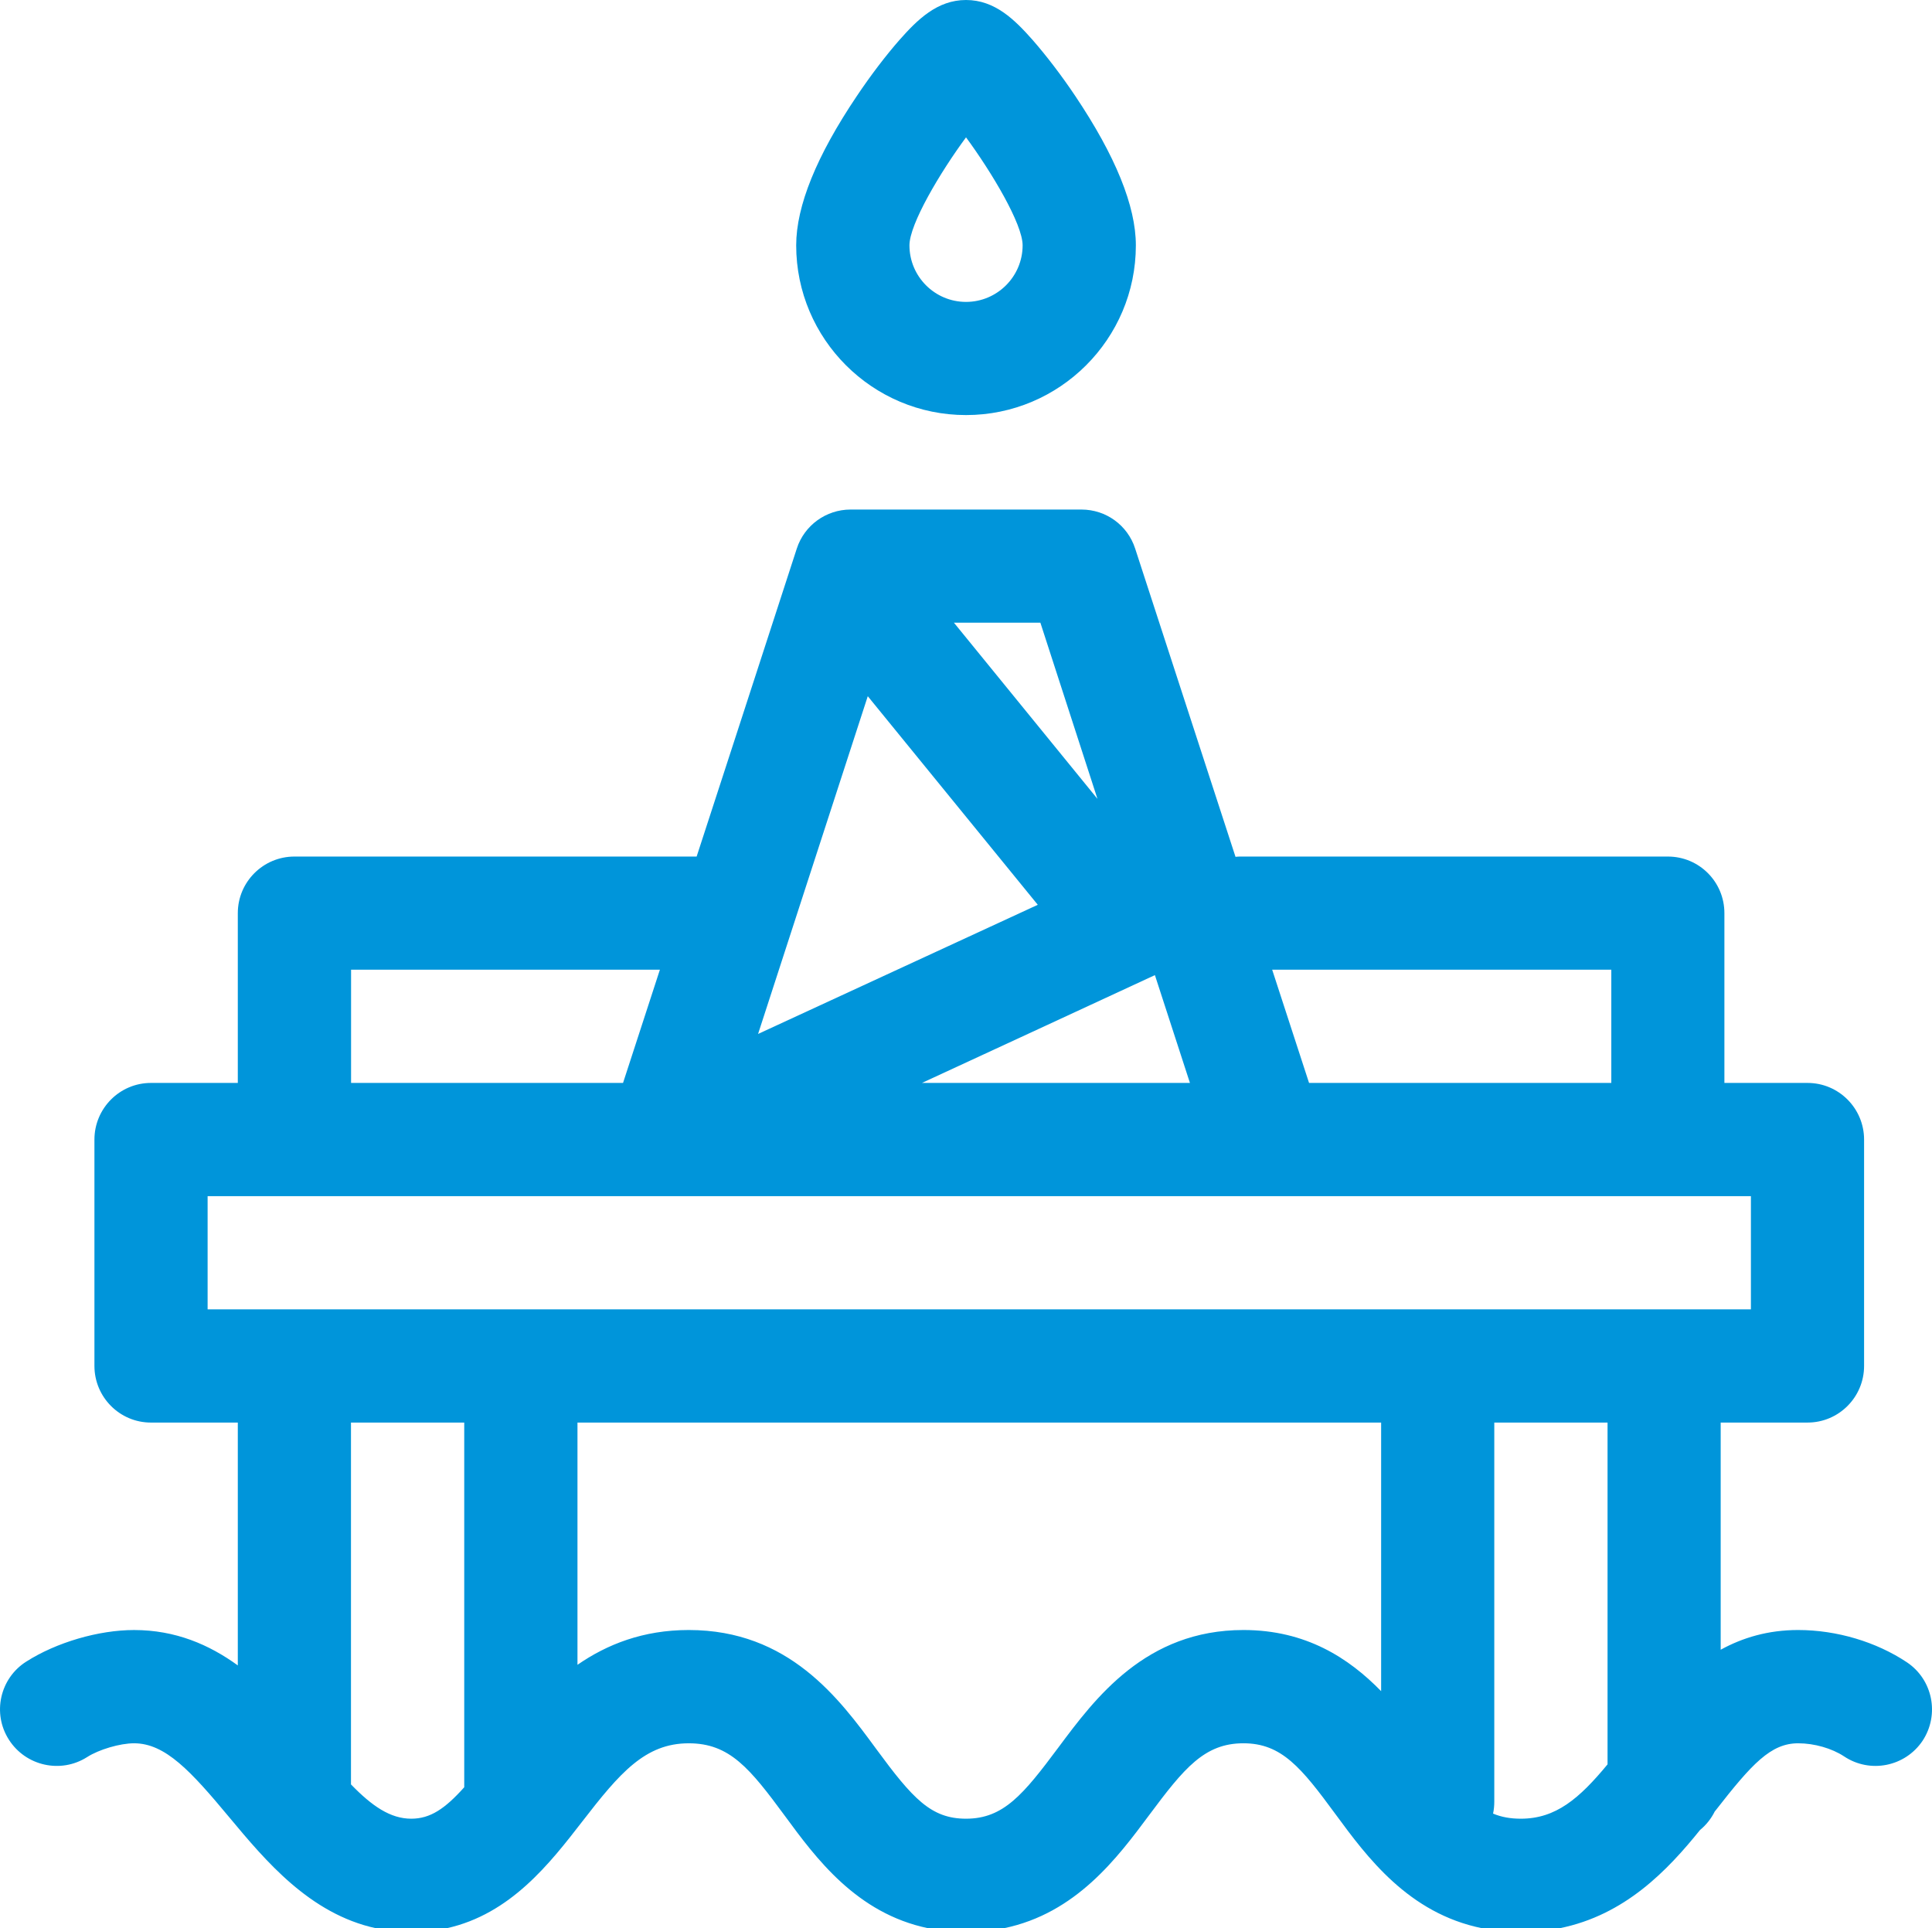
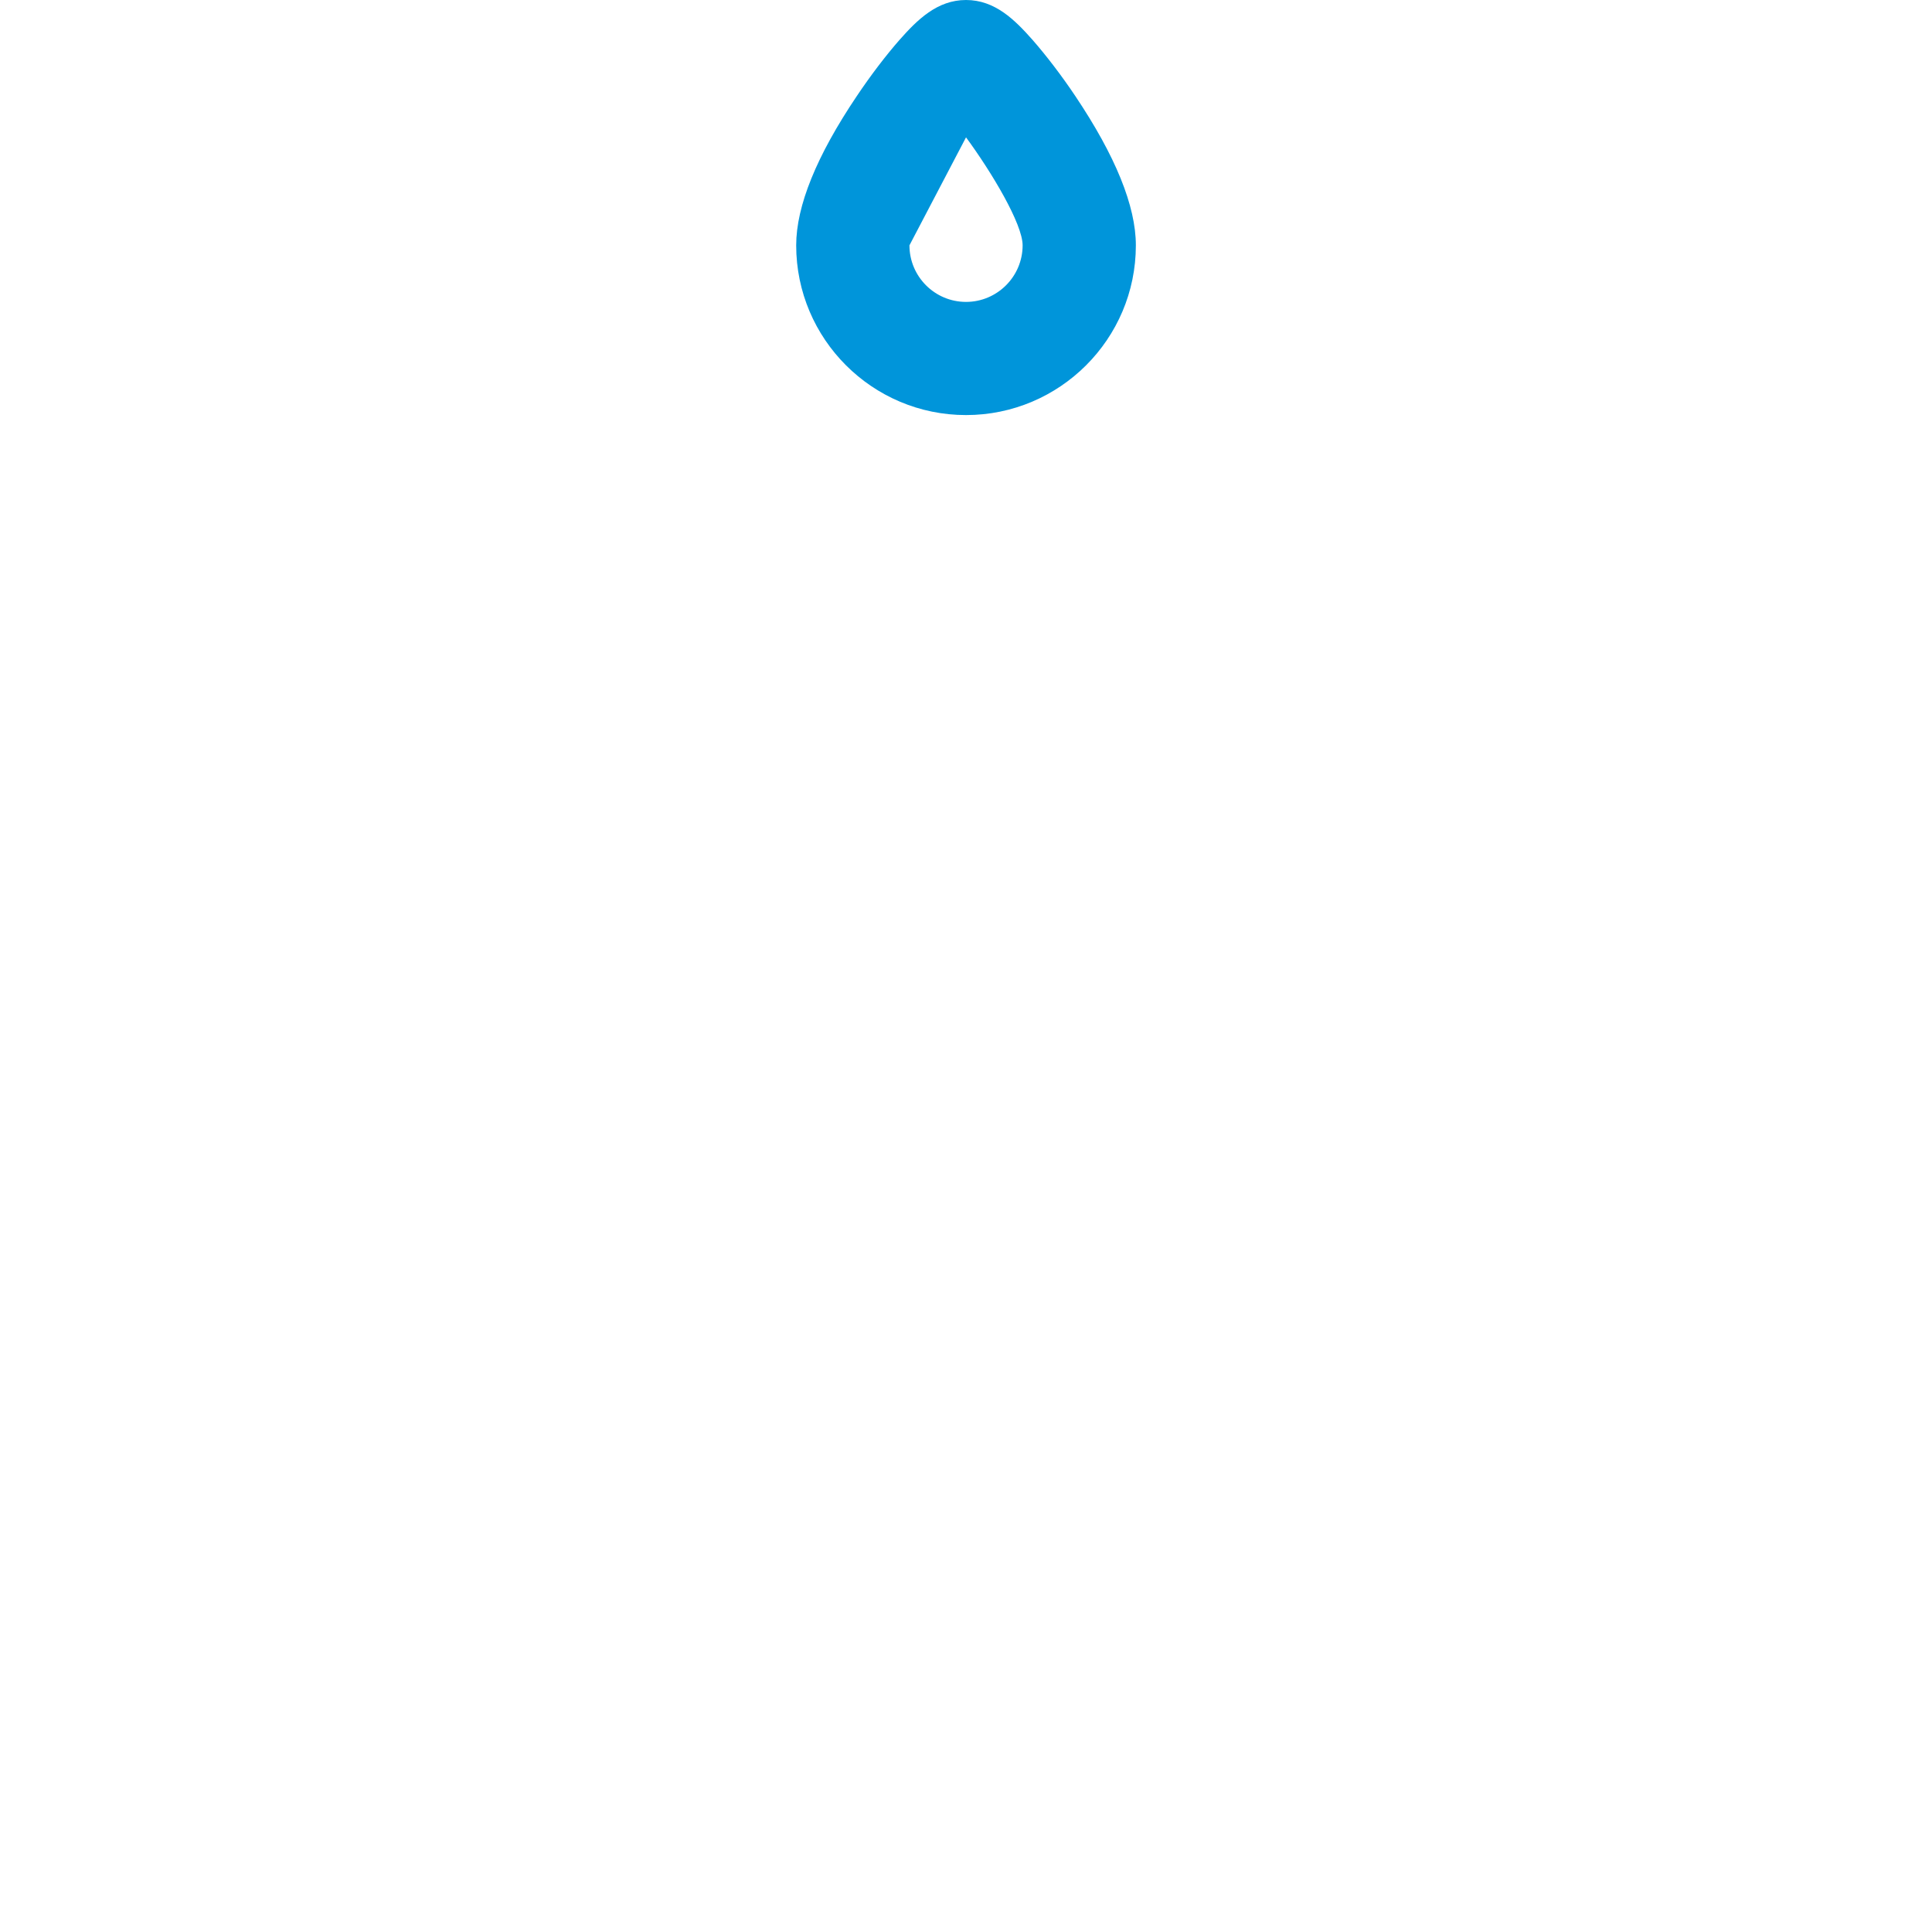
<svg xmlns="http://www.w3.org/2000/svg" version="1.1" id="Layer_1" x="0px" y="0px" viewBox="0 0 170 169.679" style="enable-background:new 0 0 170 169.679;" xml:space="preserve">
  <style type="text/css">
	.st0{fill-rule:evenodd;clip-rule:evenodd;fill:#0095DA;}
</style>
  <g>
-     <path class="st0" d="M167.782,146.272c-2.697-1.796-6.175-2.834-9.557-2.834c-0.005,0-0.005,0-0.005,0   c-2.647,0-4.881,0.674-6.814,1.735v-19.991h7.646c2.745,0,4.972-2.235,4.972-4.986V100.284   c0-2.751-2.227-4.988-4.972-4.988h-7.319V80.355c0-2.751-2.219-4.98-4.97-4.98h-37.685   c-0.12,0-0.251,0.016-0.364,0.024c-0.214-0.631-7.245-22.279-8.83-27.128c-0.666-2.056-2.566-3.432-4.726-3.432   H74.841c-2.144,0-4.061,1.377-4.729,3.432c-2.727,8.418-8.616,26.492-8.814,27.104H25.905   c-2.743,0-4.98,2.229-4.98,4.98v14.941h-7.646c-2.743,0-4.97,2.237-4.97,4.988v19.913   c0,2.751,2.227,4.986,4.97,4.986h7.646v21.37c-2.515-1.826-5.485-3.114-9.129-3.114   c-3.122,0-6.843,1.091-9.487,2.78c-2.32,1.47-3.01,4.555-1.524,6.873c1.478,2.312,4.555,3.002,6.873,1.532   c1.045-0.674,2.903-1.219,4.138-1.219c2.751,0,5.002,2.454,8.373,6.507c3.205,3.844,7.084,8.496,12.904,9.768   h6.237c5.608-1.243,9.065-5.697,11.928-9.396c3.296-4.266,5.526-6.878,9.367-6.878   c3.598,0,5.371,2.197,8.463,6.394c2.721,3.705,6.298,8.57,12.602,9.88h6.667   c6.352-1.31,9.995-6.213,12.77-9.942c3.098-4.16,4.879-6.333,8.306-6.333c3.355,0,5.085,2.136,8.092,6.229   c2.767,3.764,6.418,8.728,12.904,10.046h6.827c5.737-1.152,9.487-5.085,12.353-8.645   c0.537-0.438,0.984-1,1.302-1.644c0.024-0.016,0.04-0.045,0.062-0.069c3.205-4.114,4.865-5.916,7.269-5.916   h0.005c1.425,0,2.965,0.447,4.031,1.149c2.291,1.532,5.381,0.912,6.913-1.371   C170.685,150.886,170.07,147.796,167.782,146.272L167.782,146.272z M141.782,85.333v9.963H115.186   c0,0-2.374-7.282-3.245-9.963H141.782L141.782,85.333z M101.622,85.808c1.021,3.163,2.061,6.328,3.082,9.487H81.124   C81.124,95.296,101.523,85.862,101.622,85.808L101.622,85.808z M96.567,70.298L83.936,54.793h7.608   C92.739,58.485,96.567,70.298,96.567,70.298L96.567,70.298z M76.357,61.265l14.959,18.355L66.704,90.986   C66.886,90.393,74.705,66.374,76.357,61.265L76.357,61.265z M30.891,85.333h27.174   c-0.083,0.273-2.243,6.91-3.243,9.963H30.891V85.333L30.891,85.333z M18.268,105.261h135.798v9.958H18.268V105.261   L18.268,105.261z M36.187,160.042c-1.826,0-3.438-1.093-5.304-3.018v-31.841h9.966v32.017c0,0.021,0,0.045,0,0.075   C39.143,159.178,37.855,160.042,36.187,160.042L36.187,160.042z M109.412,143.438   c-8.586,0-13.043,5.985-16.293,10.351c-3.069,4.114-4.812,6.253-8.116,6.253c-3.09,0-4.697-1.775-7.91-6.146   c-3.237-4.411-7.678-10.458-16.488-10.458c-4.018,0-7.191,1.264-9.792,3.061v-21.317h70.715v23.637   C118.685,145.908,114.913,143.438,109.412,143.438L109.412,143.438z M133.819,160.042   c-0.917,0-1.714-0.144-2.441-0.449c0.07-0.331,0.107-0.682,0.107-1.045v-33.365h9.966v30.077   C138.964,158.267,136.903,160.042,133.819,160.042z" />
-     <path class="st0" d="M85.002,36.525c8.239,0,14.944-6.691,14.944-14.935c0-3.456-1.796-7.873-5.328-13.139   c-1.219-1.821-2.569-3.577-3.764-4.943C89.285,1.735,87.542,0,85.002,0c-2.537,0-4.28,1.735-5.849,3.507   c-1.198,1.366-2.54,3.122-3.759,4.943c-3.547,5.266-5.336,9.682-5.336,13.139   C70.059,29.833,76.766,36.525,85.002,36.525L85.002,36.525z M85.002,12.086c2.28,3.101,4.98,7.632,4.98,9.503   c0,2.743-2.237,4.978-4.98,4.978c-2.751,0-4.978-2.235-4.978-4.978C80.025,19.718,82.714,15.187,85.002,12.086z" />
+     <path class="st0" d="M85.002,36.525c8.239,0,14.944-6.691,14.944-14.935c0-3.456-1.796-7.873-5.328-13.139   c-1.219-1.821-2.569-3.577-3.764-4.943C89.285,1.735,87.542,0,85.002,0c-2.537,0-4.28,1.735-5.849,3.507   c-1.198,1.366-2.54,3.122-3.759,4.943c-3.547,5.266-5.336,9.682-5.336,13.139   C70.059,29.833,76.766,36.525,85.002,36.525L85.002,36.525z M85.002,12.086c2.28,3.101,4.98,7.632,4.98,9.503   c0,2.743-2.237,4.978-4.98,4.978c-2.751,0-4.978-2.235-4.978-4.978z" />
  </g>
</svg>